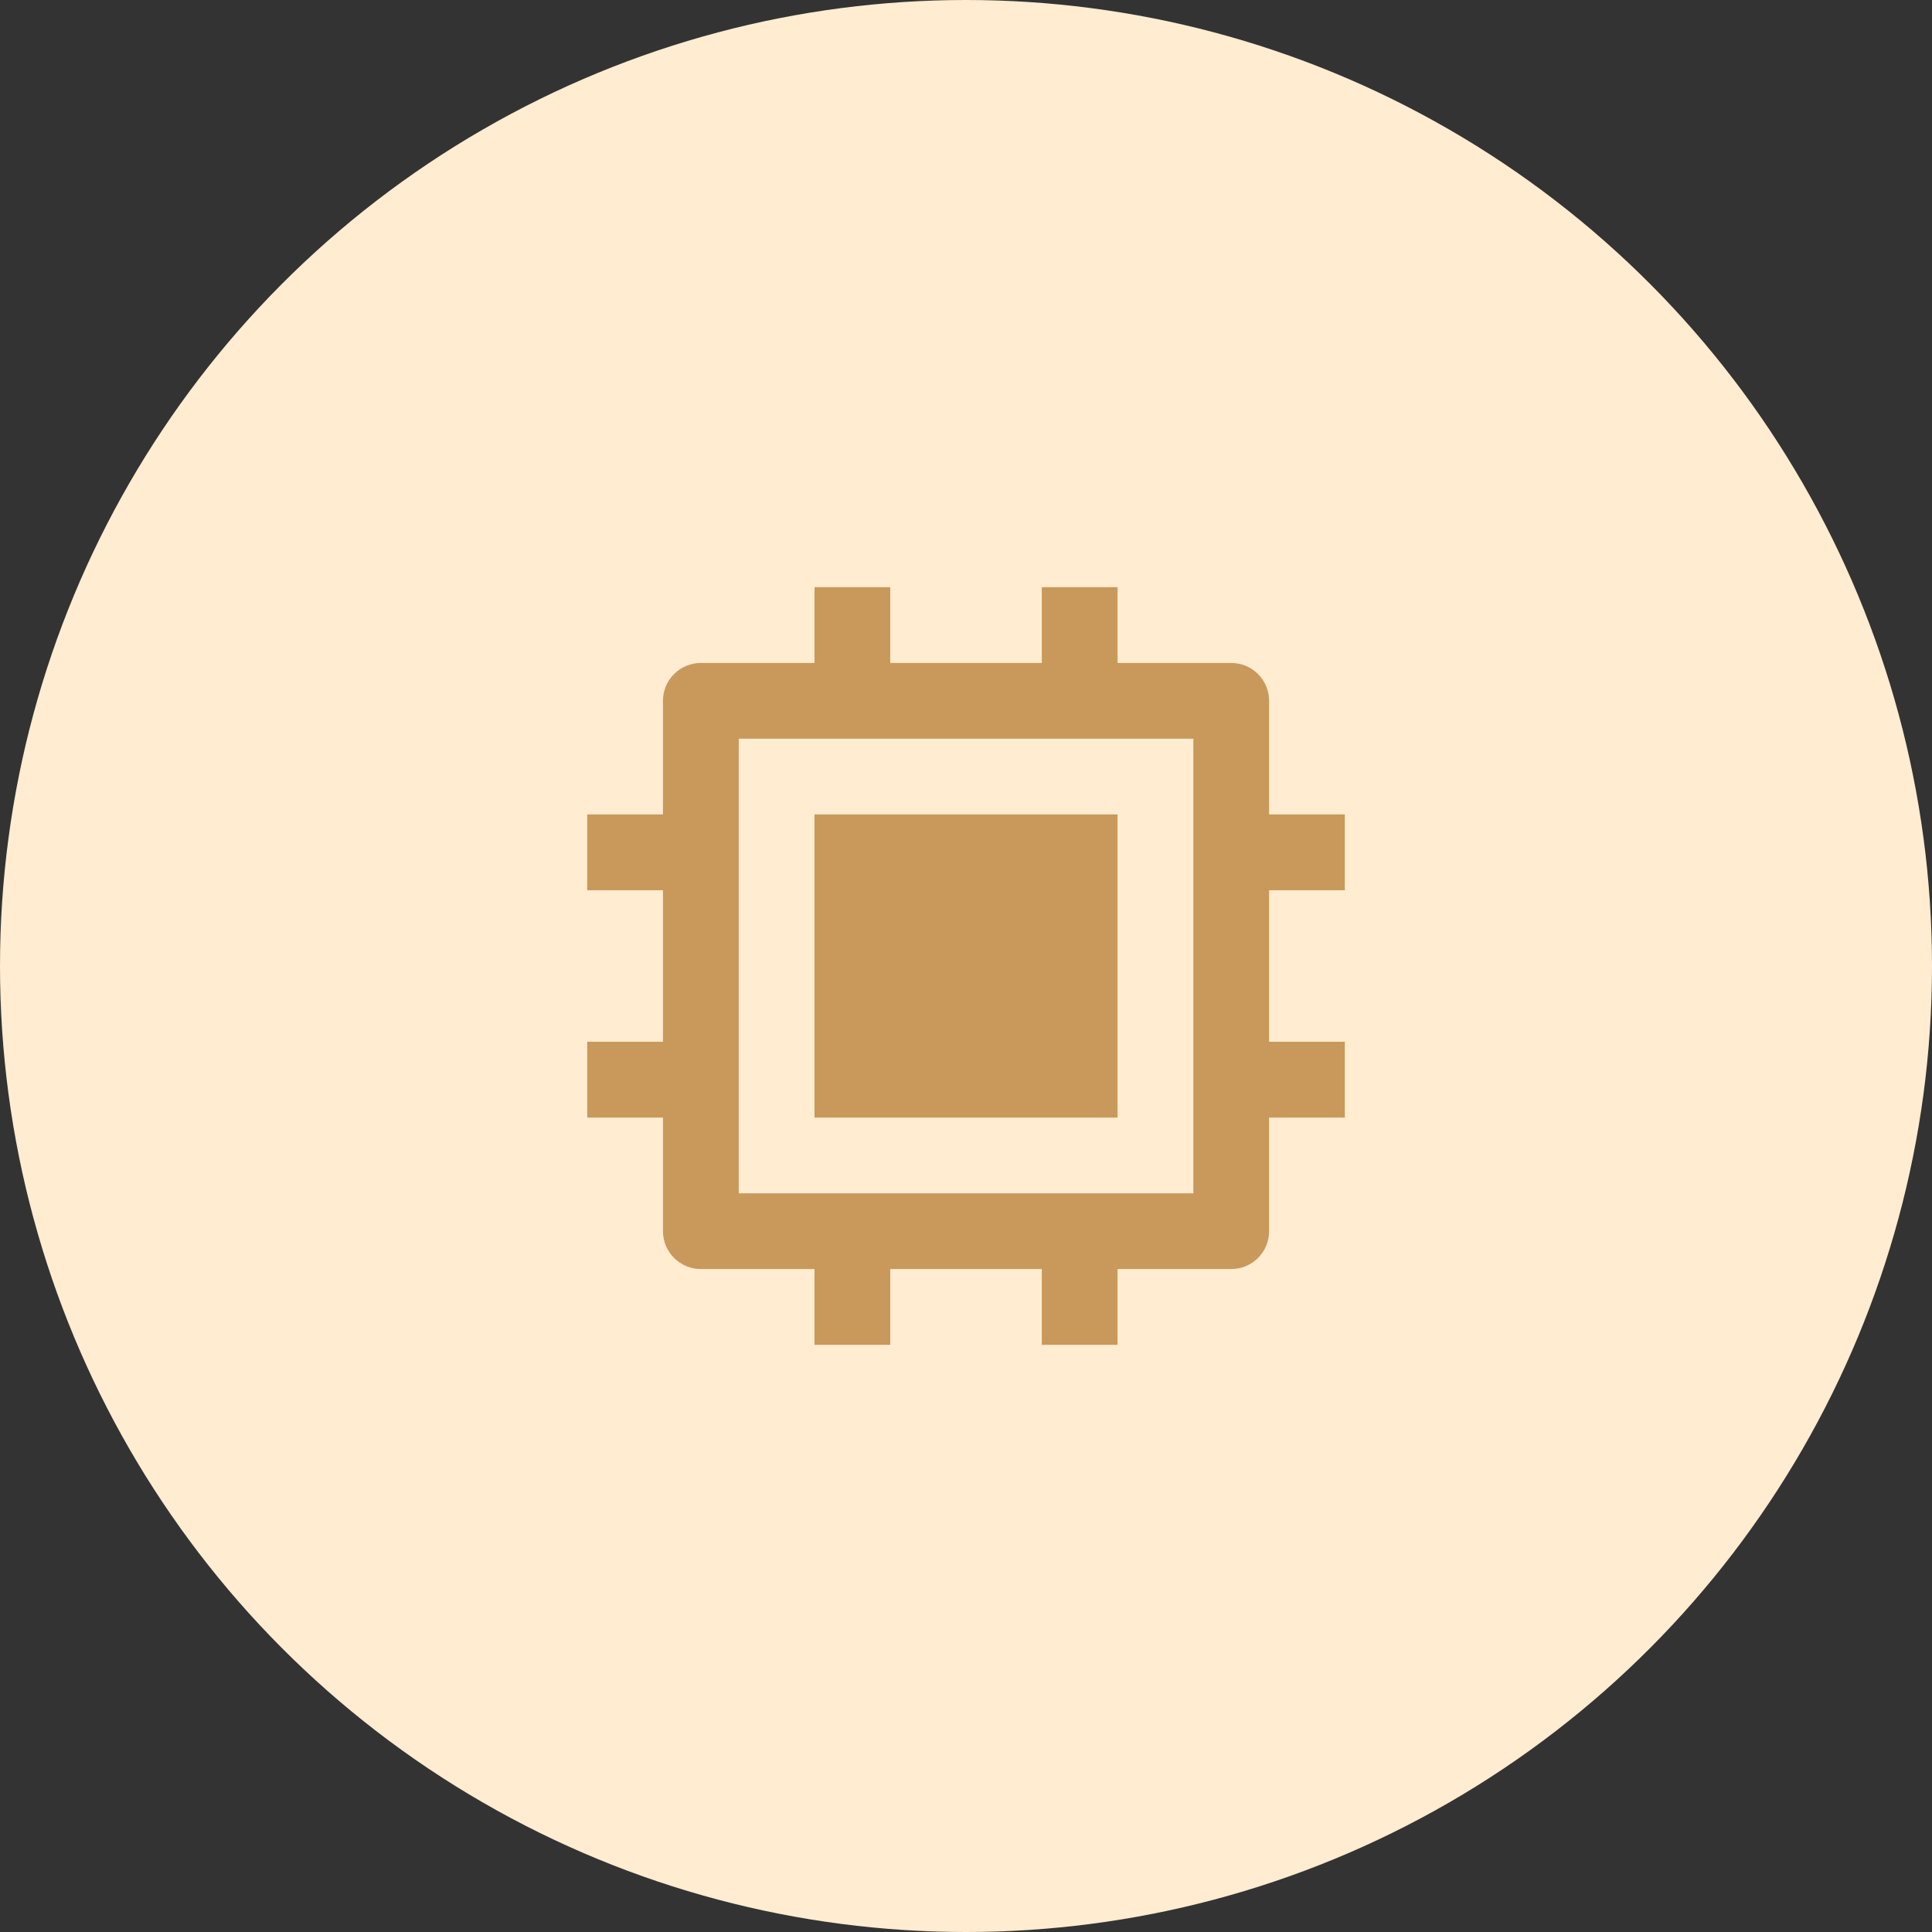
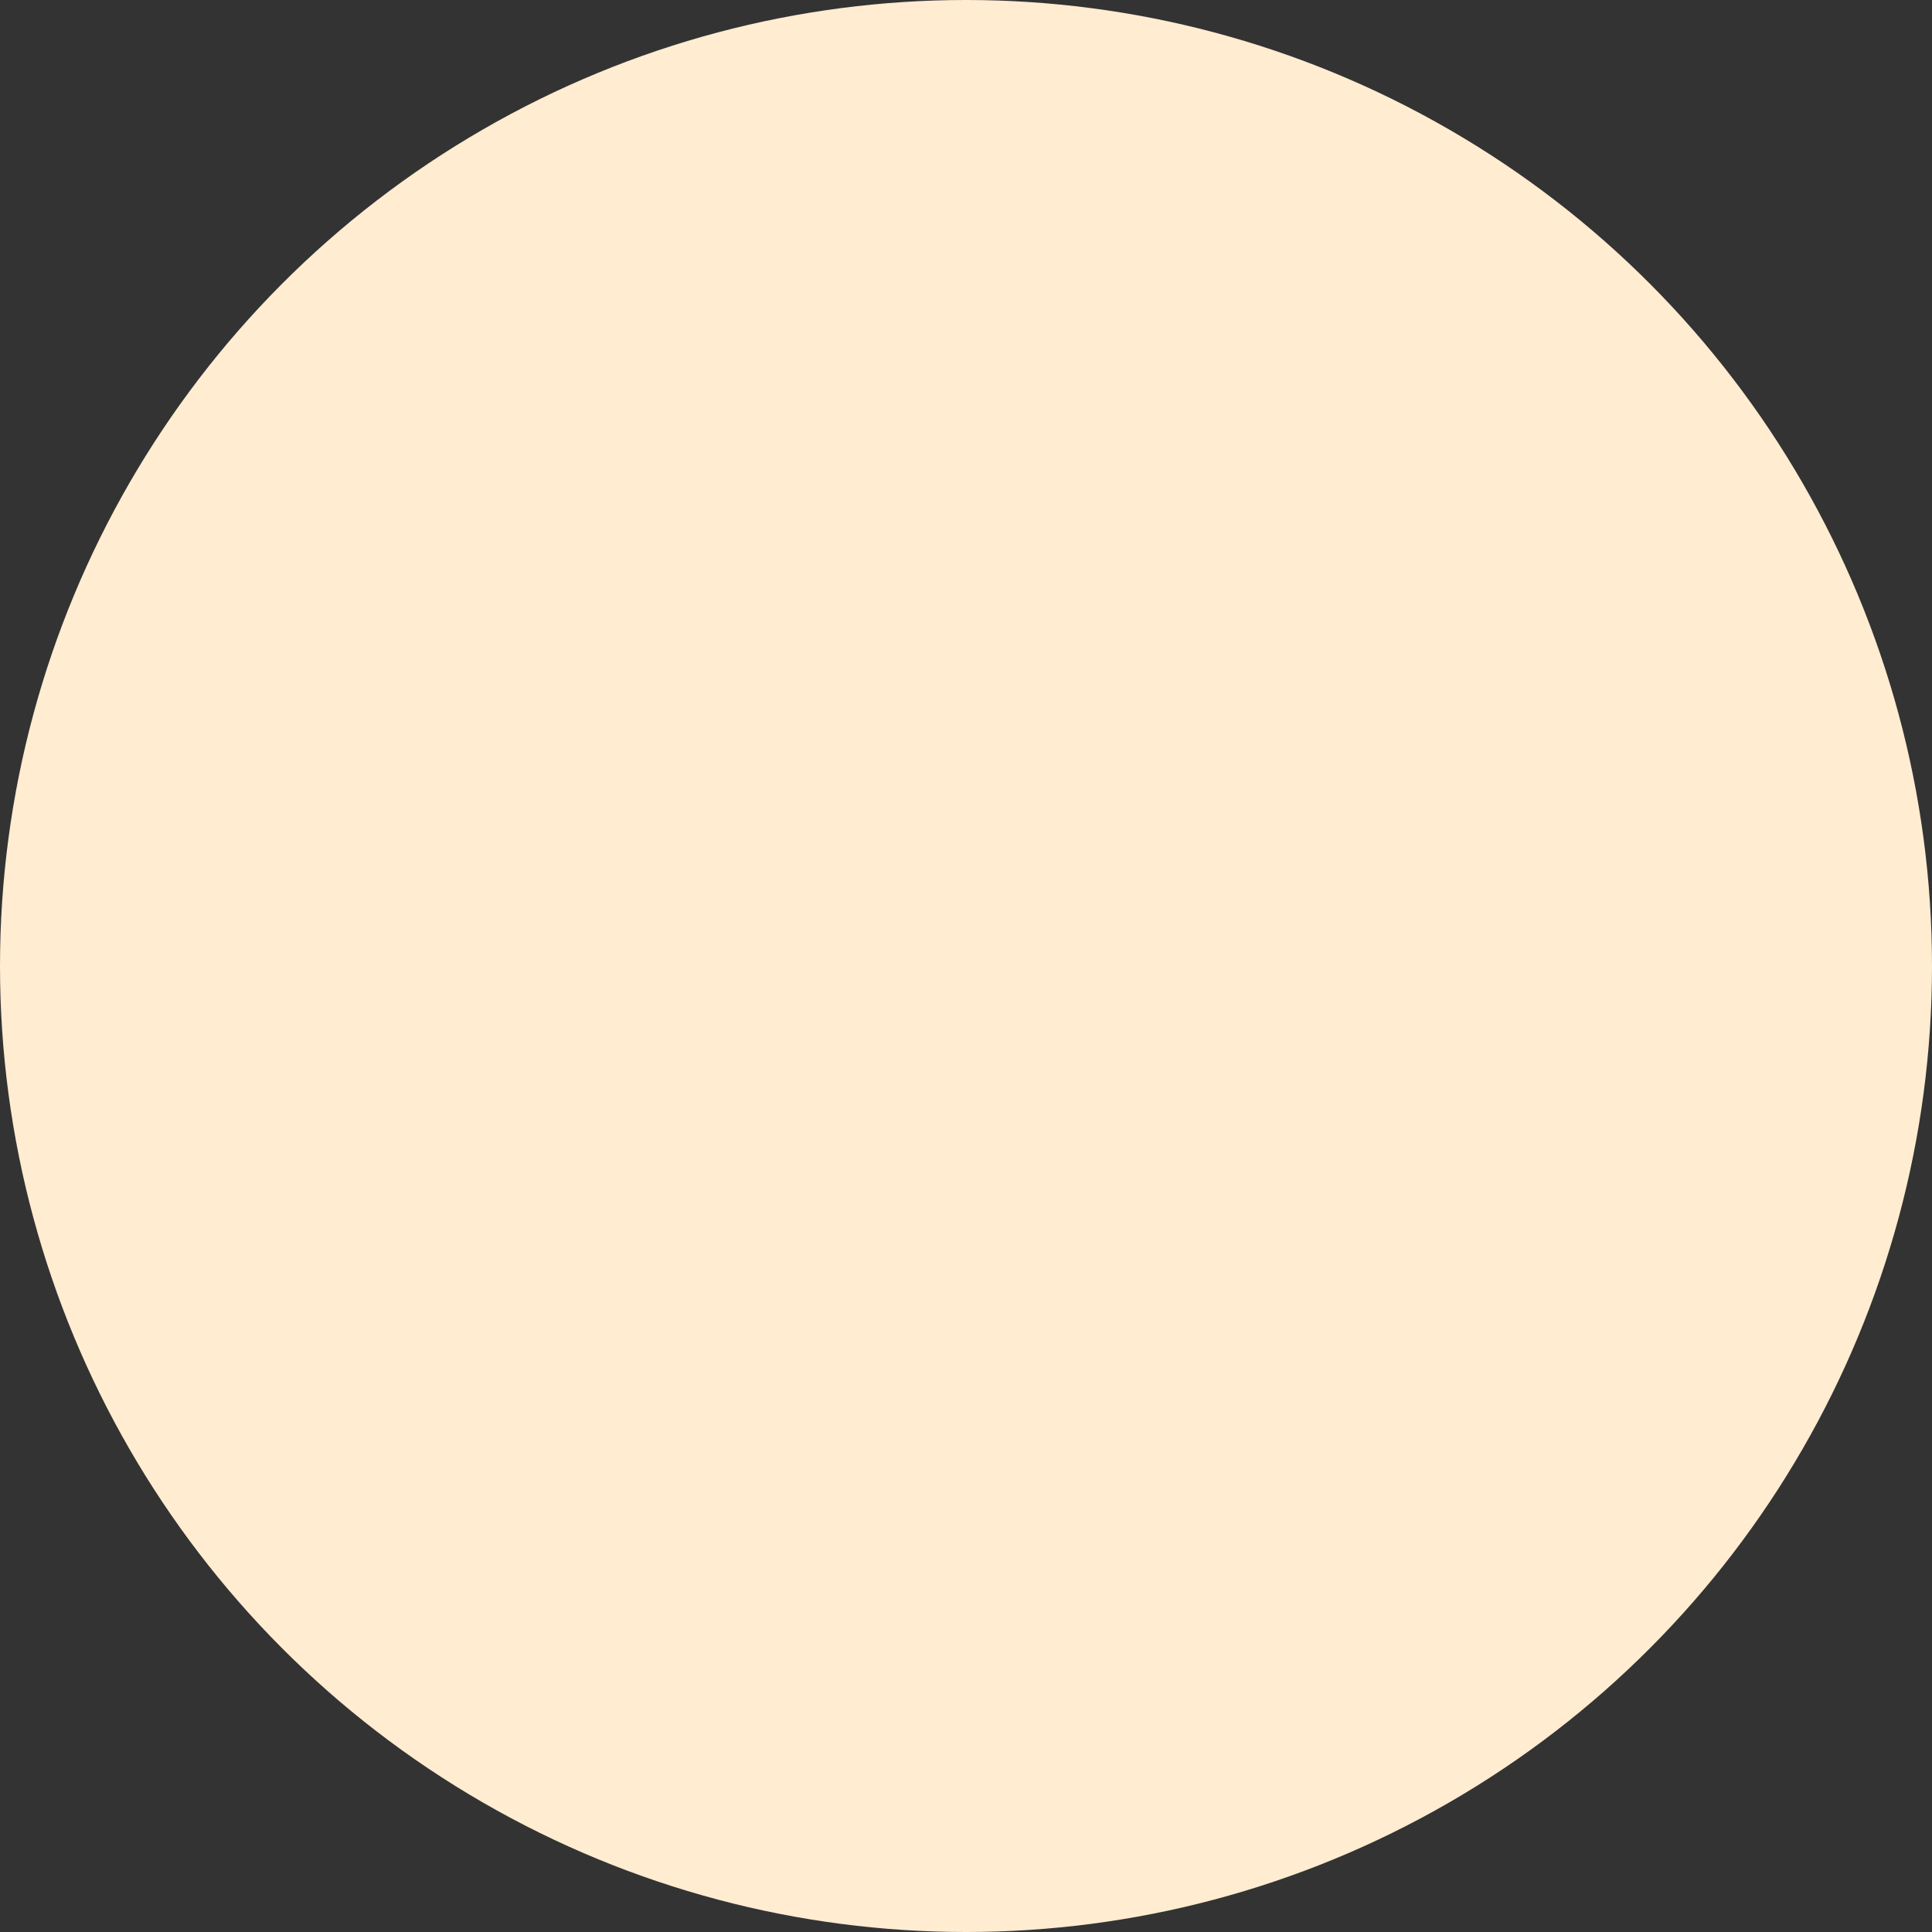
<svg xmlns="http://www.w3.org/2000/svg" width="34" height="34" viewBox="0 0 34 34" fill="none">
  <rect x="0" y="0" width="34" height="34" fill="#333333" stroke="none" />
  <circle cx="17" cy="17" r="17" fill="#FFECD1" />
  <g clip-path="url(#clip0_829_3096)">
-     <path d="M13.001 21H21.001V13H13.001V21ZM18.334 22.333H15.667V23.667H14.334V22.333H12.334C12.157 22.333 11.988 22.263 11.863 22.138C11.738 22.013 11.667 21.843 11.667 21.667V19.667H10.334V18.333H11.667V15.667H10.334V14.333H11.667V12.333C11.667 12.156 11.738 11.987 11.863 11.862C11.988 11.737 12.157 11.667 12.334 11.667H14.334V10.333H15.667V11.667H18.334V10.333H19.667V11.667H21.667C21.844 11.667 22.014 11.737 22.139 11.862C22.264 11.987 22.334 12.156 22.334 12.333V14.333H23.667V15.667H22.334V18.333H23.667V19.667H22.334V21.667C22.334 21.843 22.264 22.013 22.139 22.138C22.014 22.263 21.844 22.333 21.667 22.333H19.667V23.667H18.334V22.333ZM14.334 14.333H19.667V19.667H14.334V14.333Z" fill="#C9995B" />
-   </g>
+     </g>
  <defs>
    <clipPath id="clip0_829_3096">
      <rect width="16" height="16" fill="white" transform="translate(9 9)" />
    </clipPath>
  </defs>
</svg>